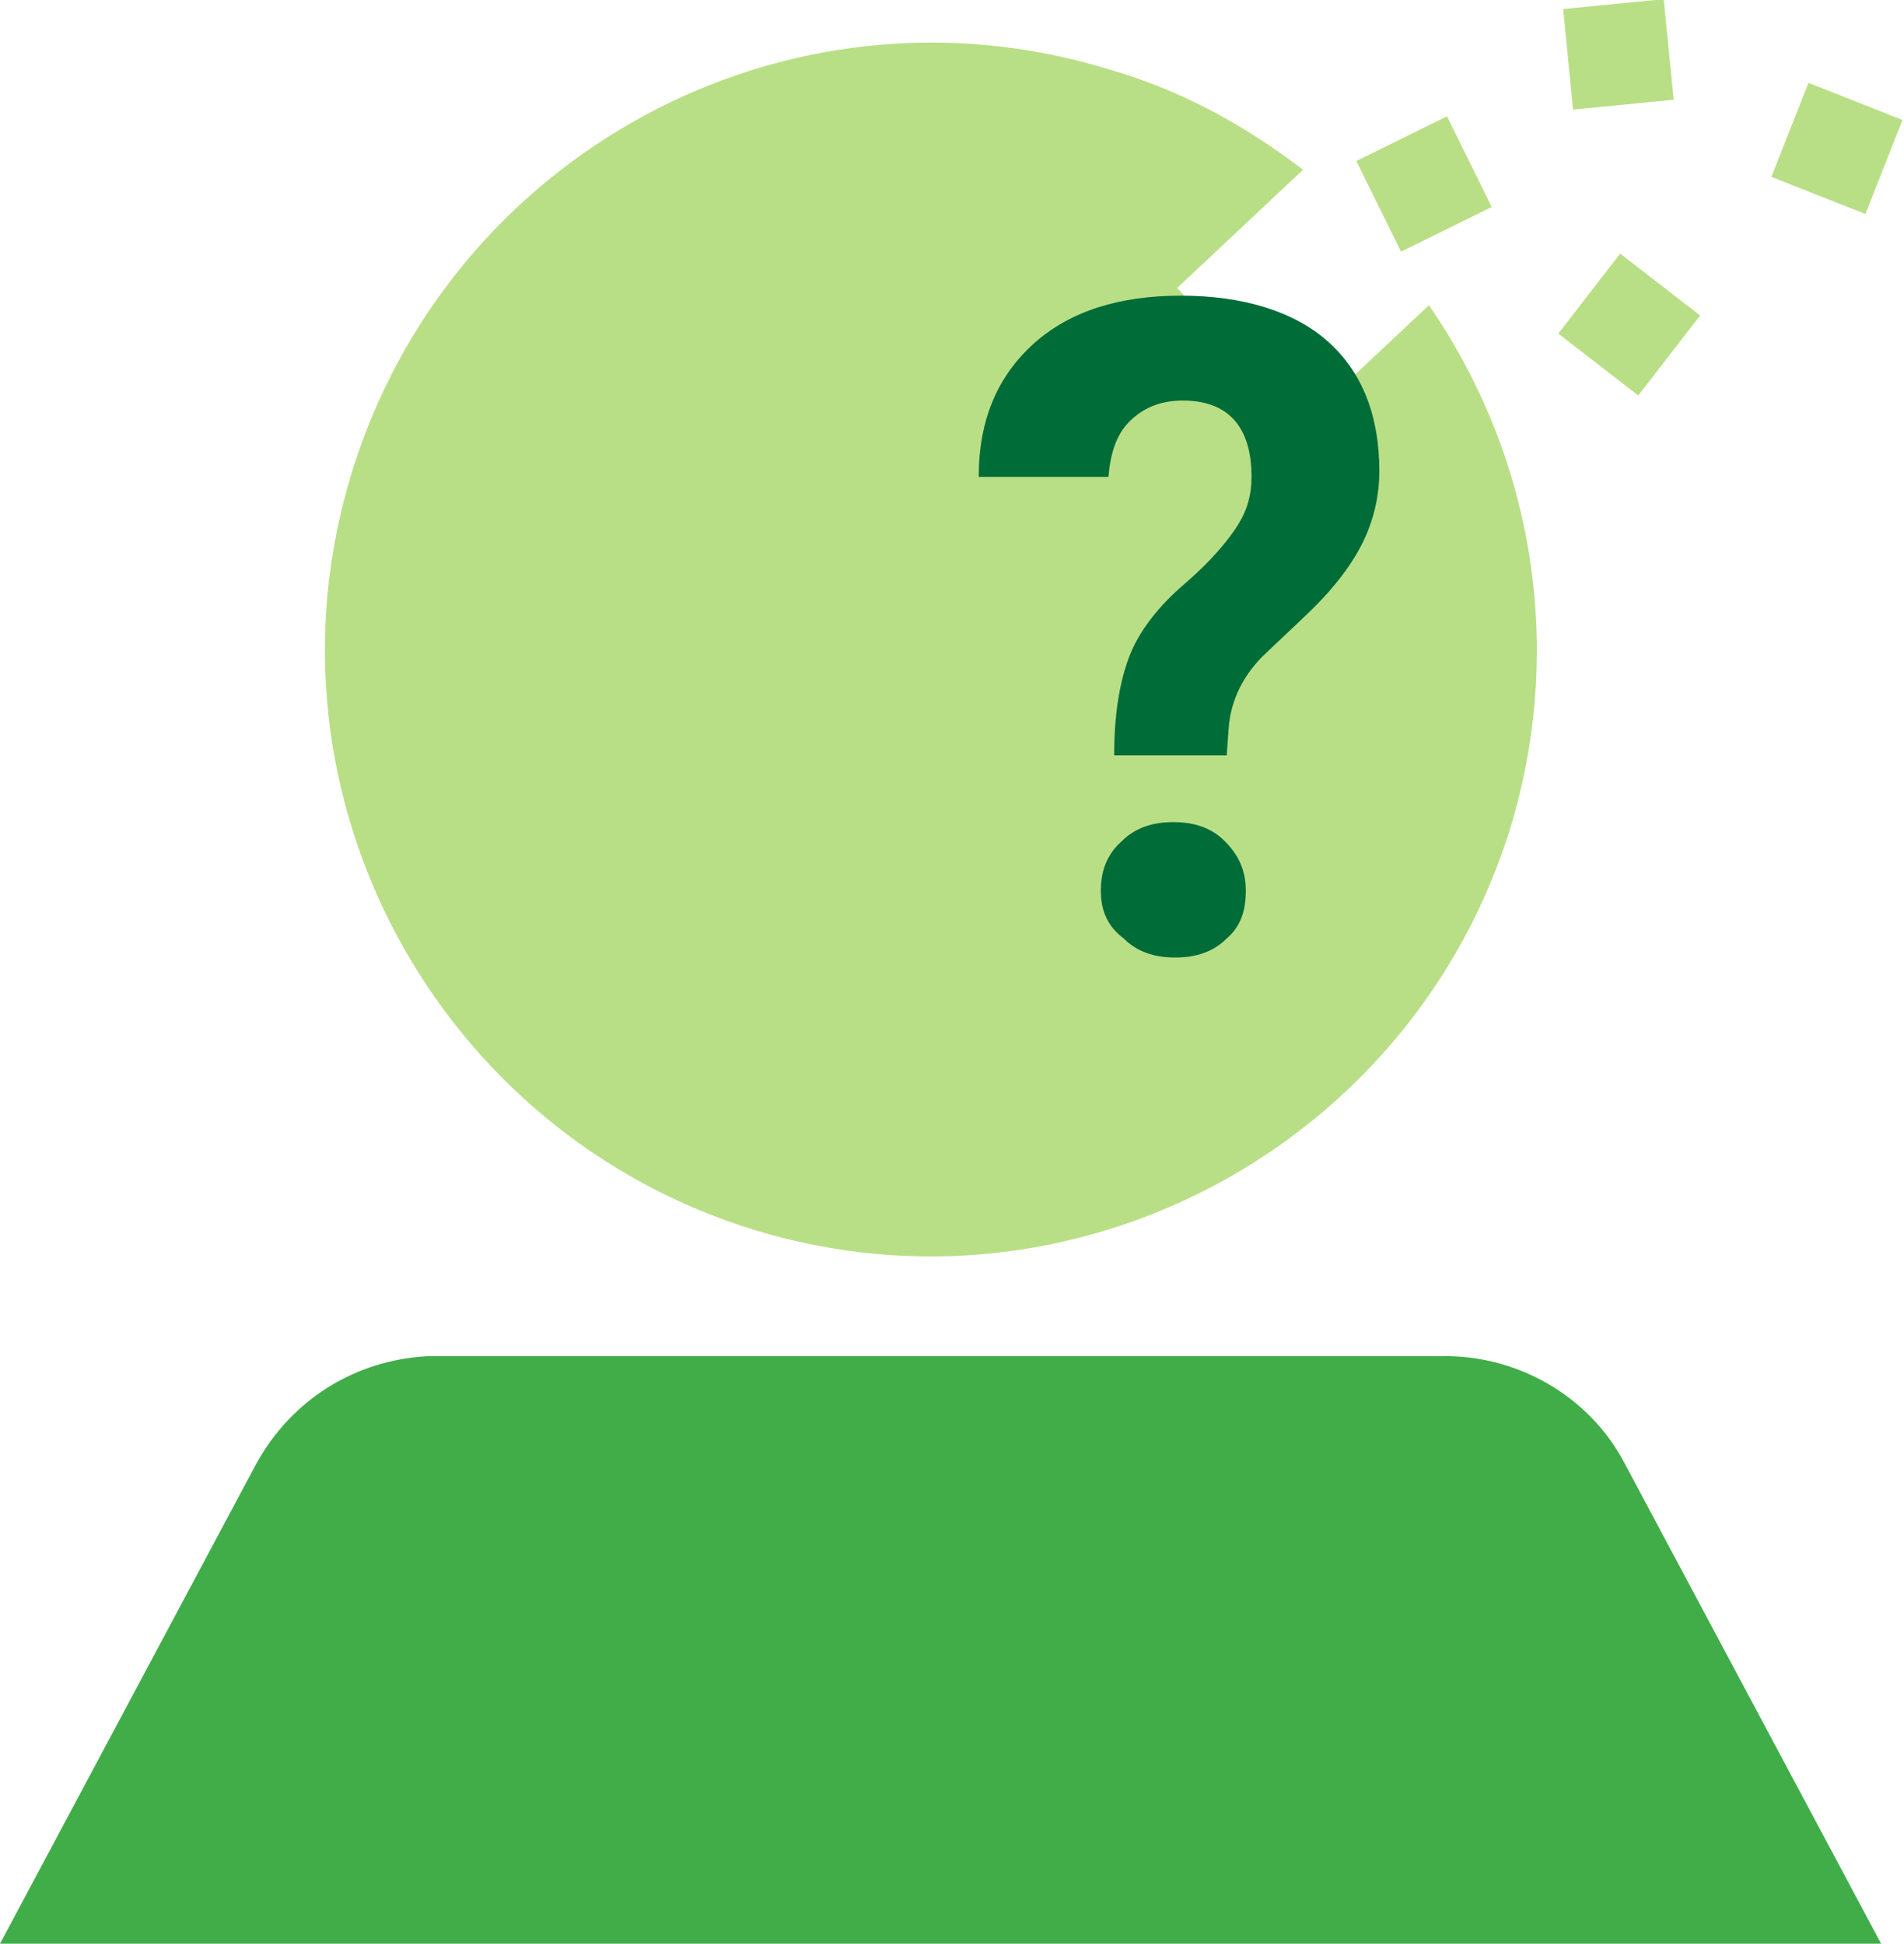
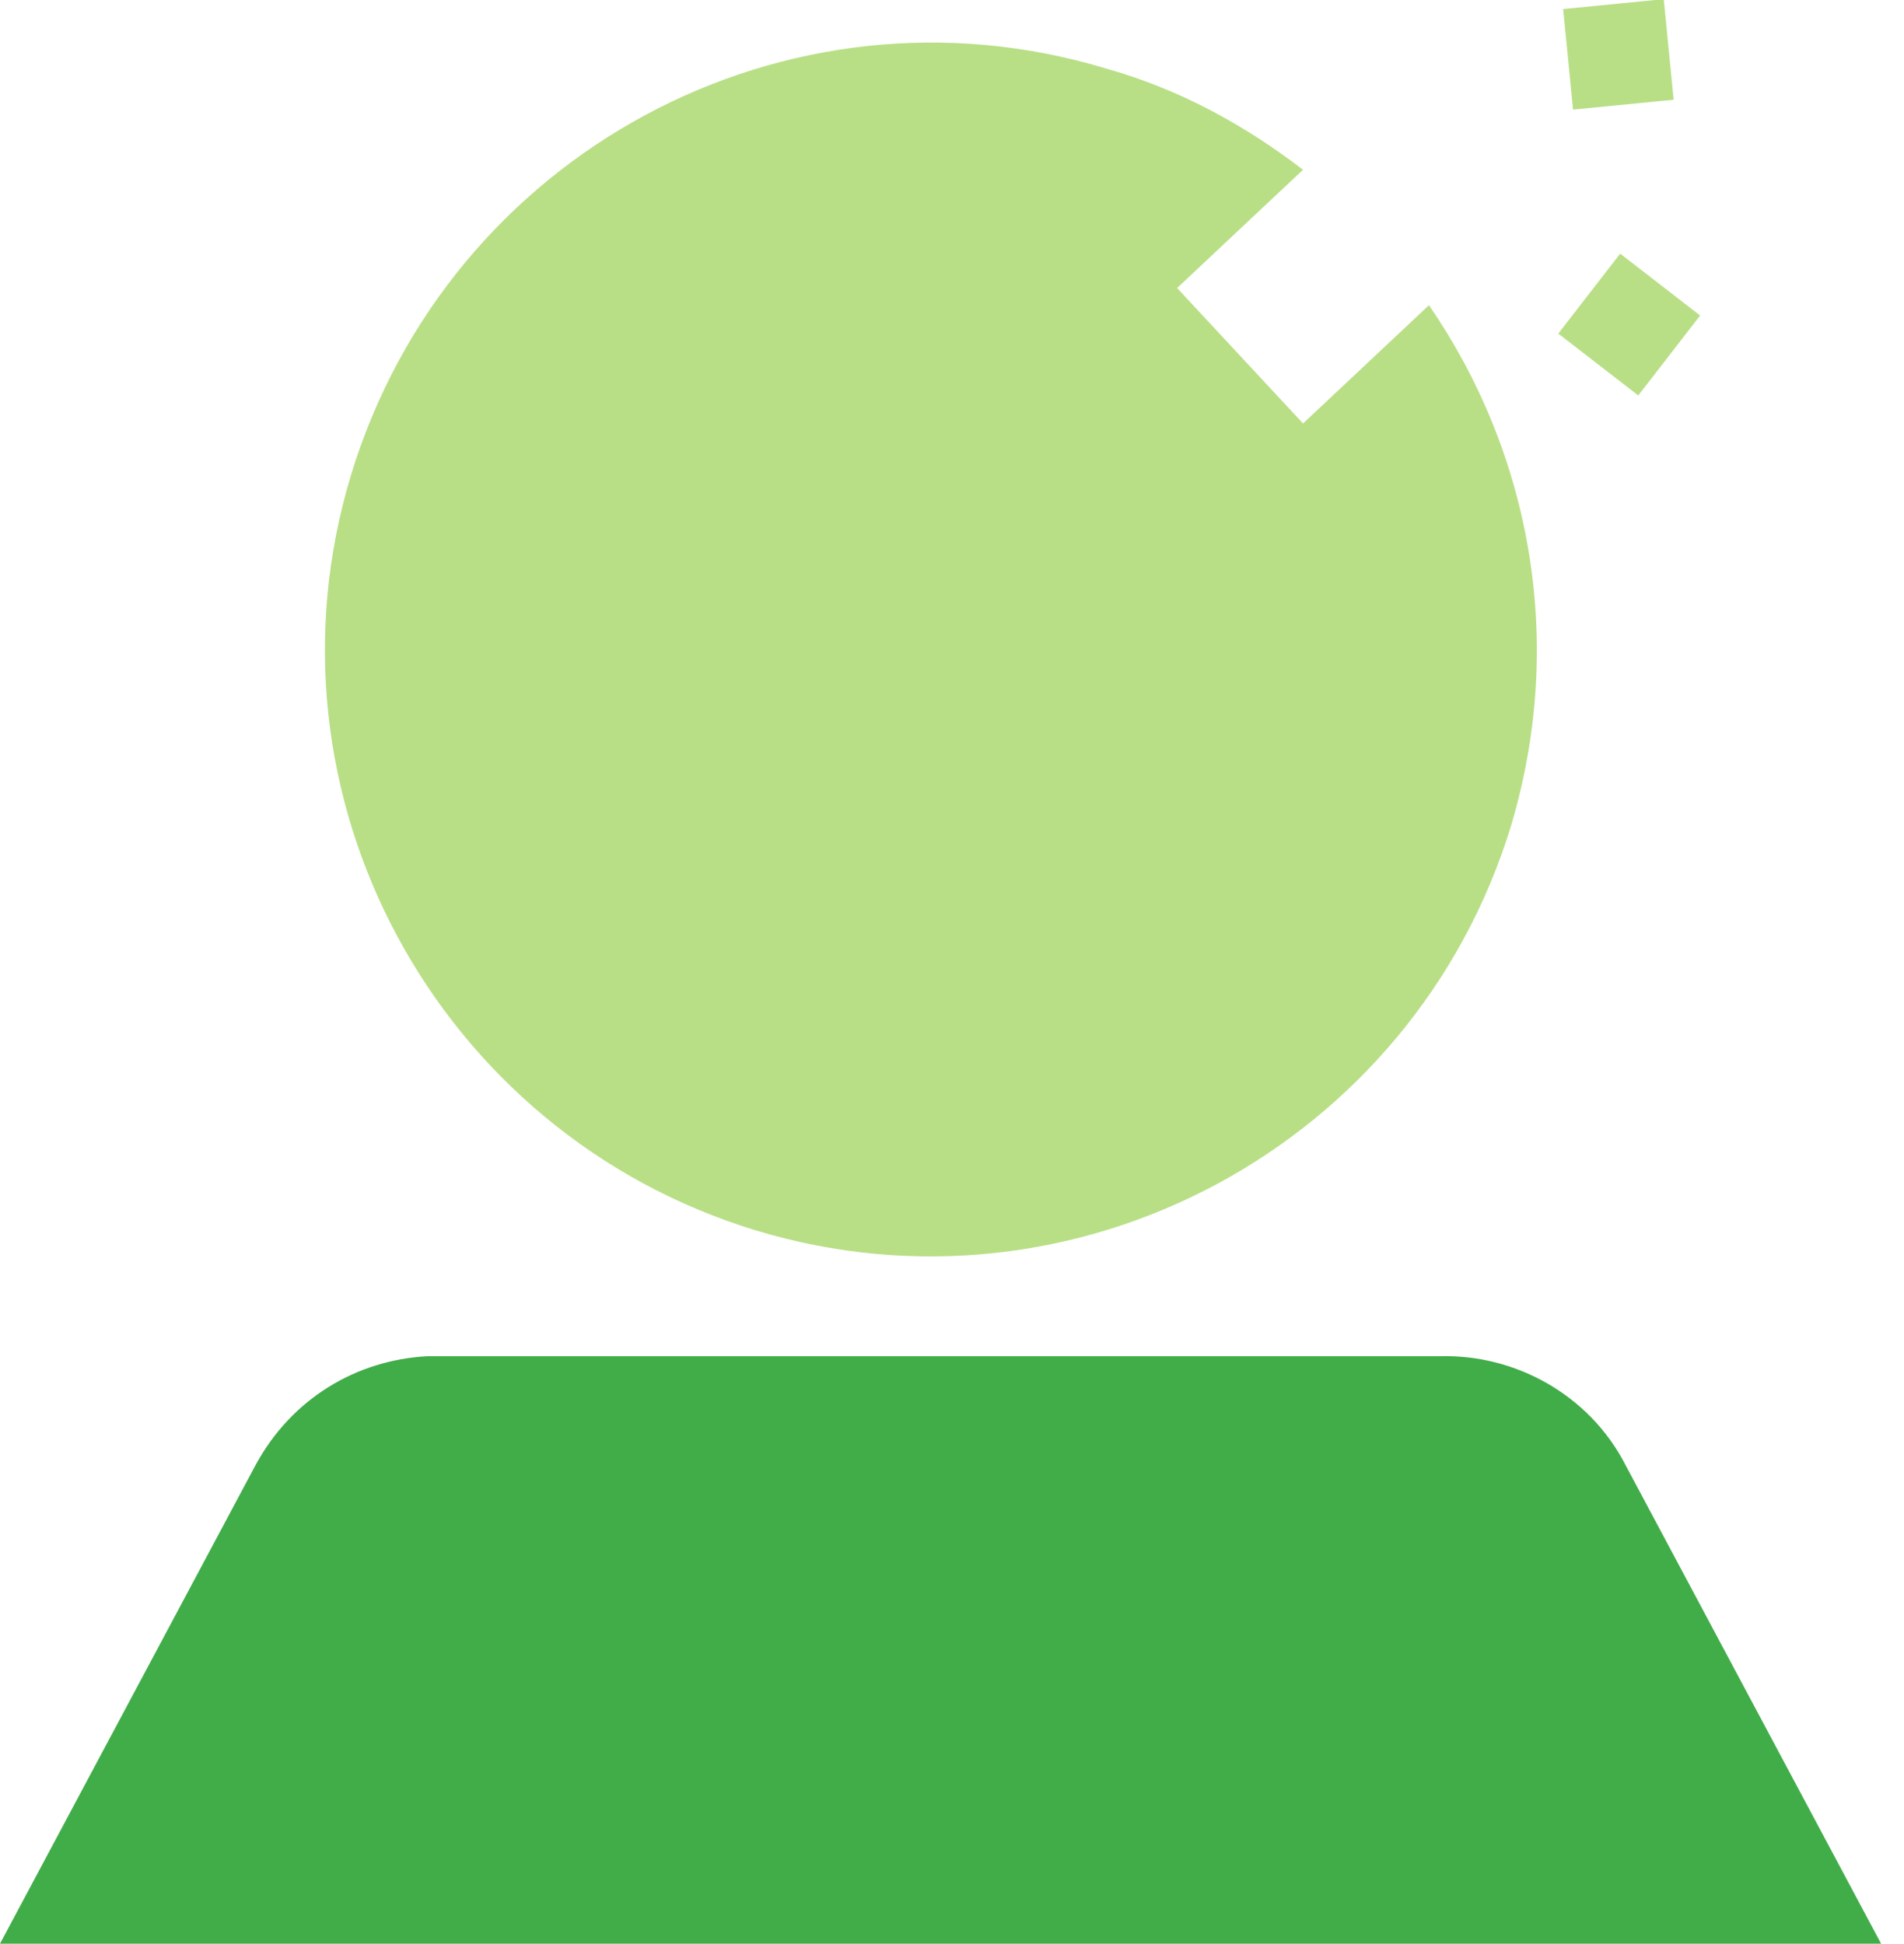
<svg xmlns="http://www.w3.org/2000/svg" version="1.1" id="Laag_1" x="0px" y="0px" viewBox="0 0 99.8 101.9" style="enable-background:new 0 0 99.8 101.9;" xml:space="preserve">
  <style type="text/css">
	.st0{fill:#B9DF86;}
	.st1{fill:#41AD49;}
	.st2{fill:#006C38;}
</style>
  <g id="Lijn">
-     <rect x="72" y="7" transform="matrix(0.897 -0.442 0.442 0.897 3.415 33.985)" class="st0" width="5.3" height="5.3" />
    <rect x="82.2" y="0.2" transform="matrix(0.995 -9.793029e-02 9.793029e-02 0.995 0.125 8.325)" class="st0" width="5.3" height="5.3" />
    <rect x="82.8" y="14.4" transform="matrix(0.612 -0.791 0.791 0.612 19.615 74.171)" class="st0" width="5.3" height="5.3" />
-     <rect x="93.7" y="5.1" transform="matrix(0.367 -0.93 0.93 0.367 53.717 94.543)" class="st0" width="5.3" height="5.3" />
    <path class="st1" d="M98.6,101.9L85.2,76.8c-1.9-3.7-5.8-5.8-9.7-5.7v0H22.4c-3.7,0.2-7.1,2.2-9,5.7L0,101.9" />
    <path class="st0" d="M74.9,16l-6.6,6.2l-6.6-7.1l6.6-6.2c-3-2.3-6.4-4.2-10.3-5.3C41.2-1.5,23.5,8.1,18.4,24.9s4.5,34.5,21.2,39.6   c16.8,5.1,34.5-4.5,39.6-21.2C82.1,33.6,80.2,23.7,74.9,16L74.9,16z" />
  </g>
  <g id="Laag_2_00000026854880362784170990000005327594633802737291_">
-     <path class="st2" d="M58.4,39.6c0-2.2,0.3-3.9,0.8-5.2c0.5-1.3,1.5-2.6,2.9-3.8s2.3-2.3,2.8-3.1s0.7-1.6,0.7-2.5c0-2.6-1.2-4-3.6-4   c-1.2,0-2.1,0.4-2.8,1.1c-0.7,0.7-1,1.7-1.1,2.9h-6.8c0-3,1-5.3,2.9-7s4.5-2.5,7.7-2.5s5.9,0.8,7.7,2.4c1.8,1.6,2.7,3.9,2.7,6.8   c0,1.3-0.3,2.6-0.9,3.8c-0.6,1.2-1.6,2.5-3.1,3.9l-1.9,1.8c-1.2,1.1-1.9,2.5-2,4l-0.1,1.4L58.4,39.6L58.4,39.6z M57.7,46.7   c0-1,0.3-1.9,1.1-2.6c0.7-0.7,1.6-1,2.7-1s2,0.3,2.7,1s1.1,1.5,1.1,2.6s-0.3,1.9-1,2.5c-0.7,0.7-1.6,1-2.7,1s-2-0.3-2.7-1   C58.1,48.6,57.7,47.8,57.7,46.7z" />
-   </g>
+     </g>
</svg>